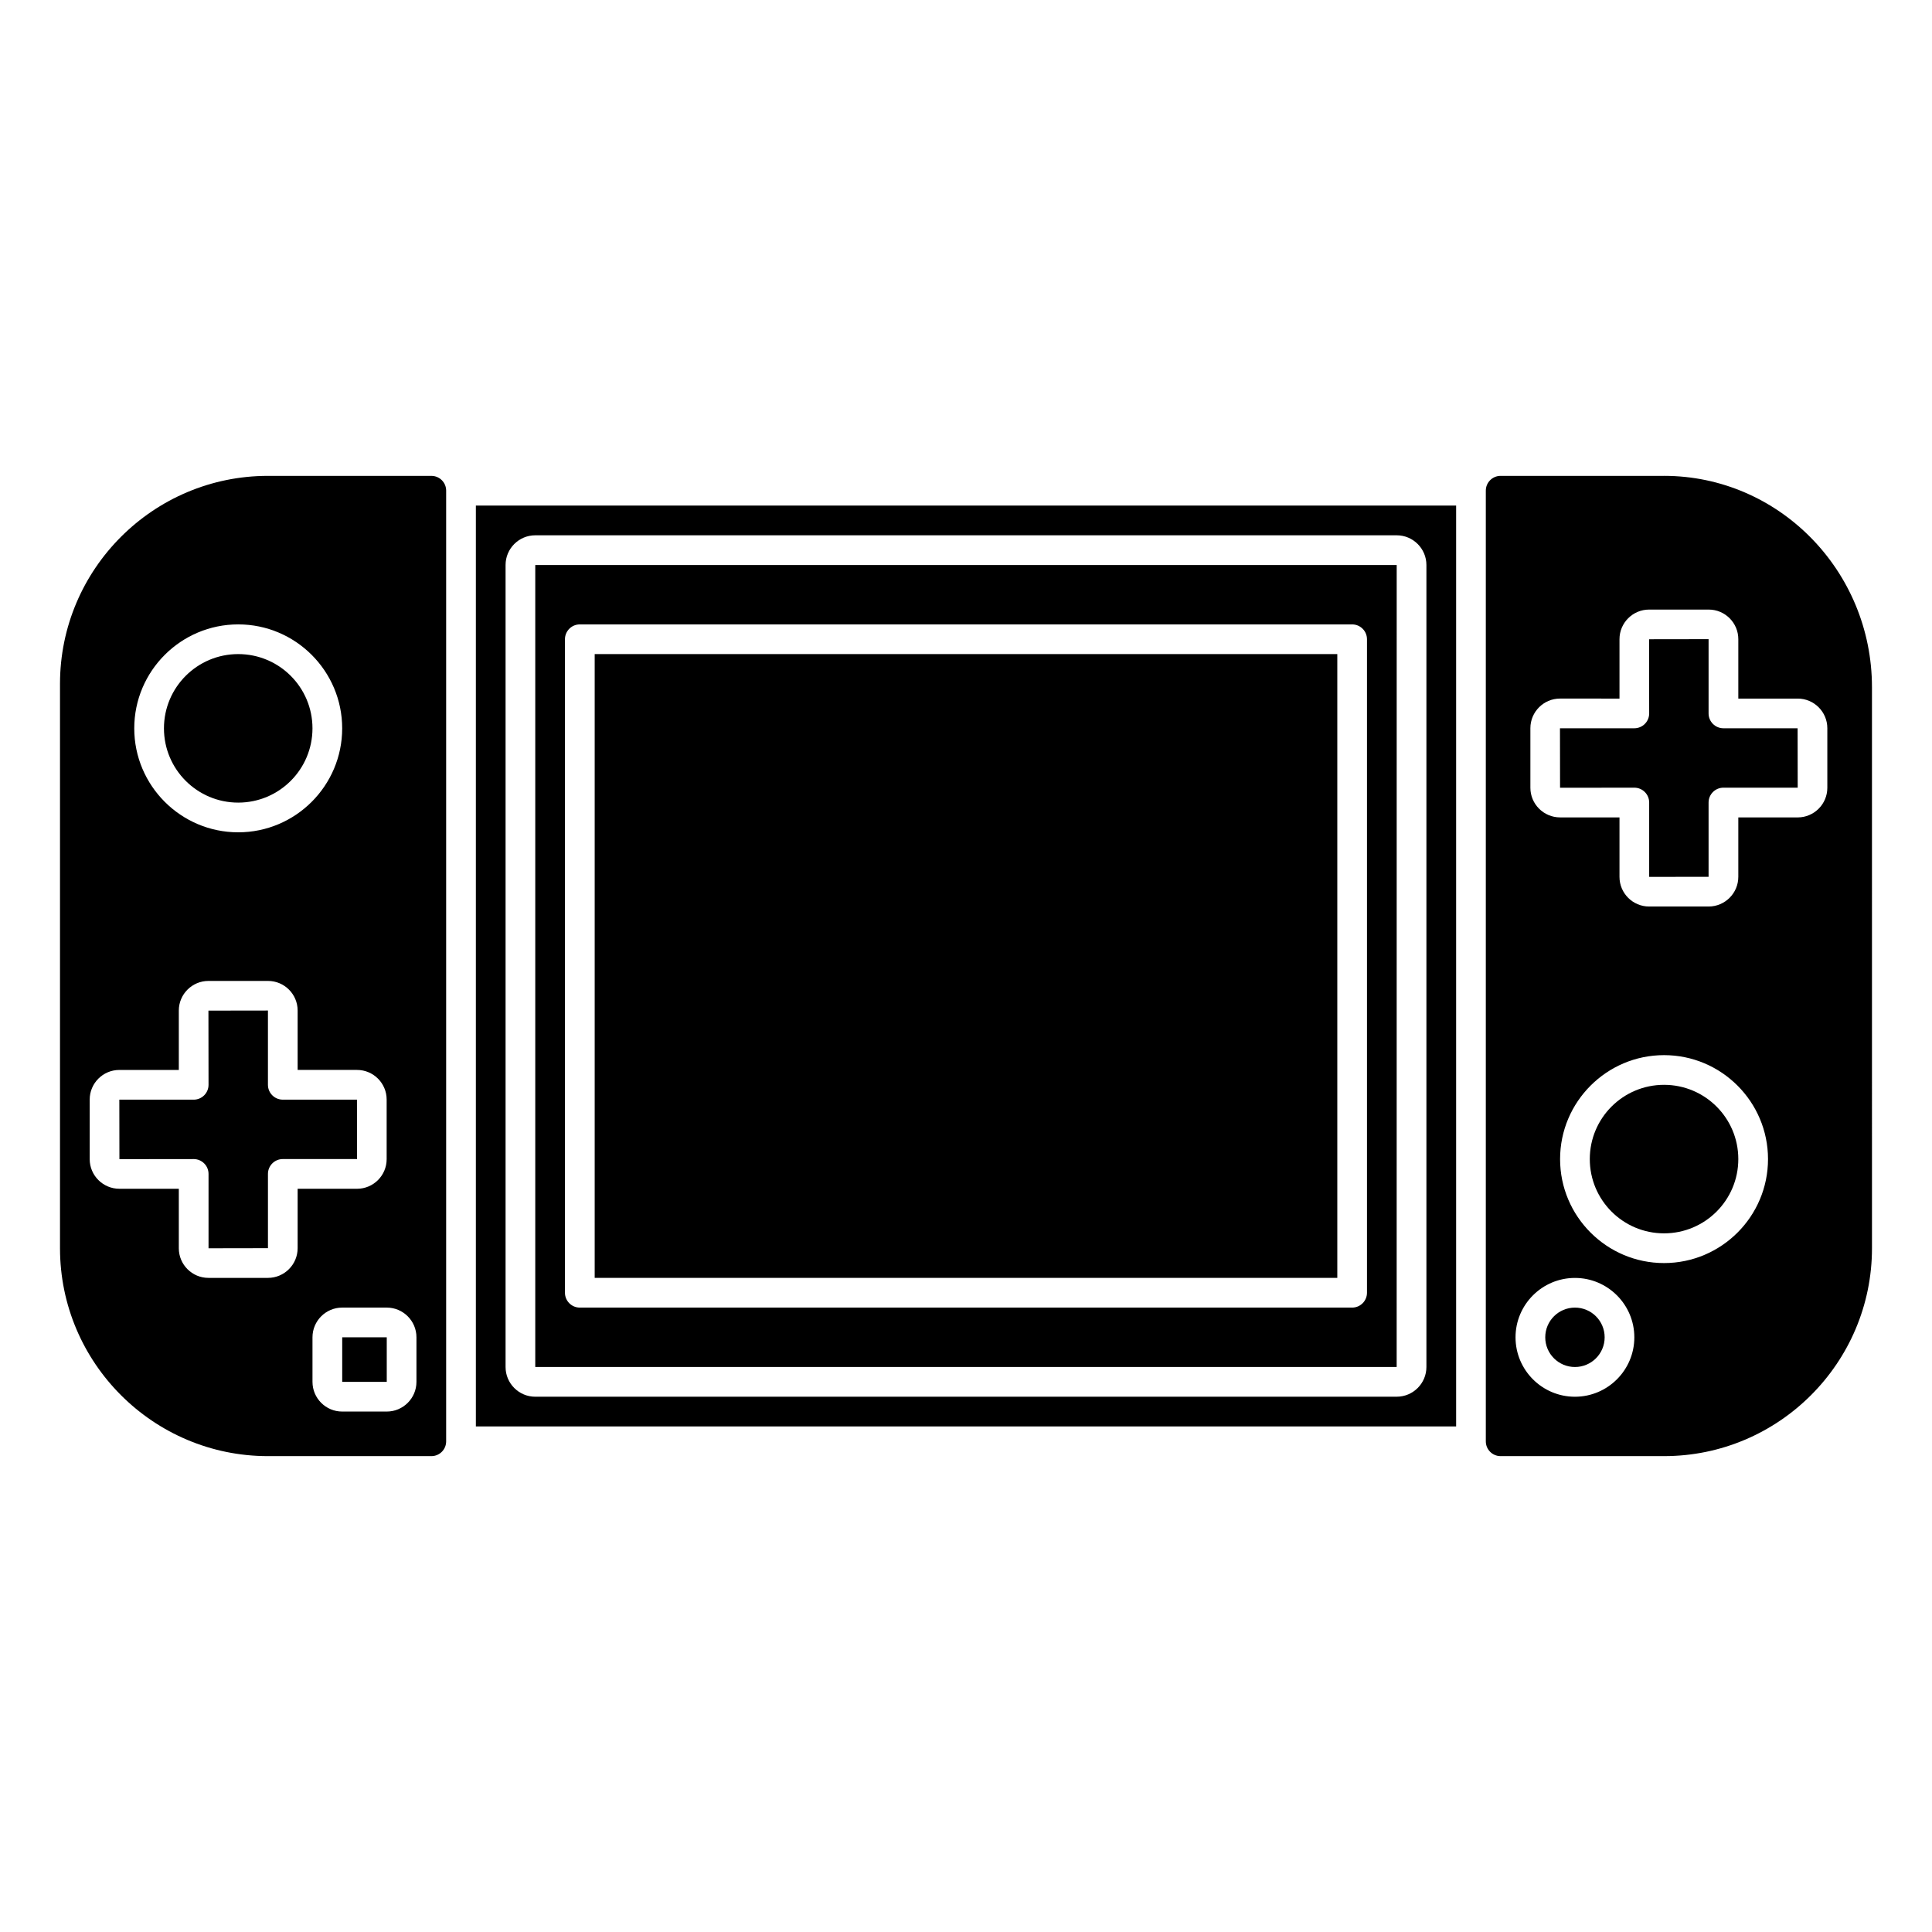
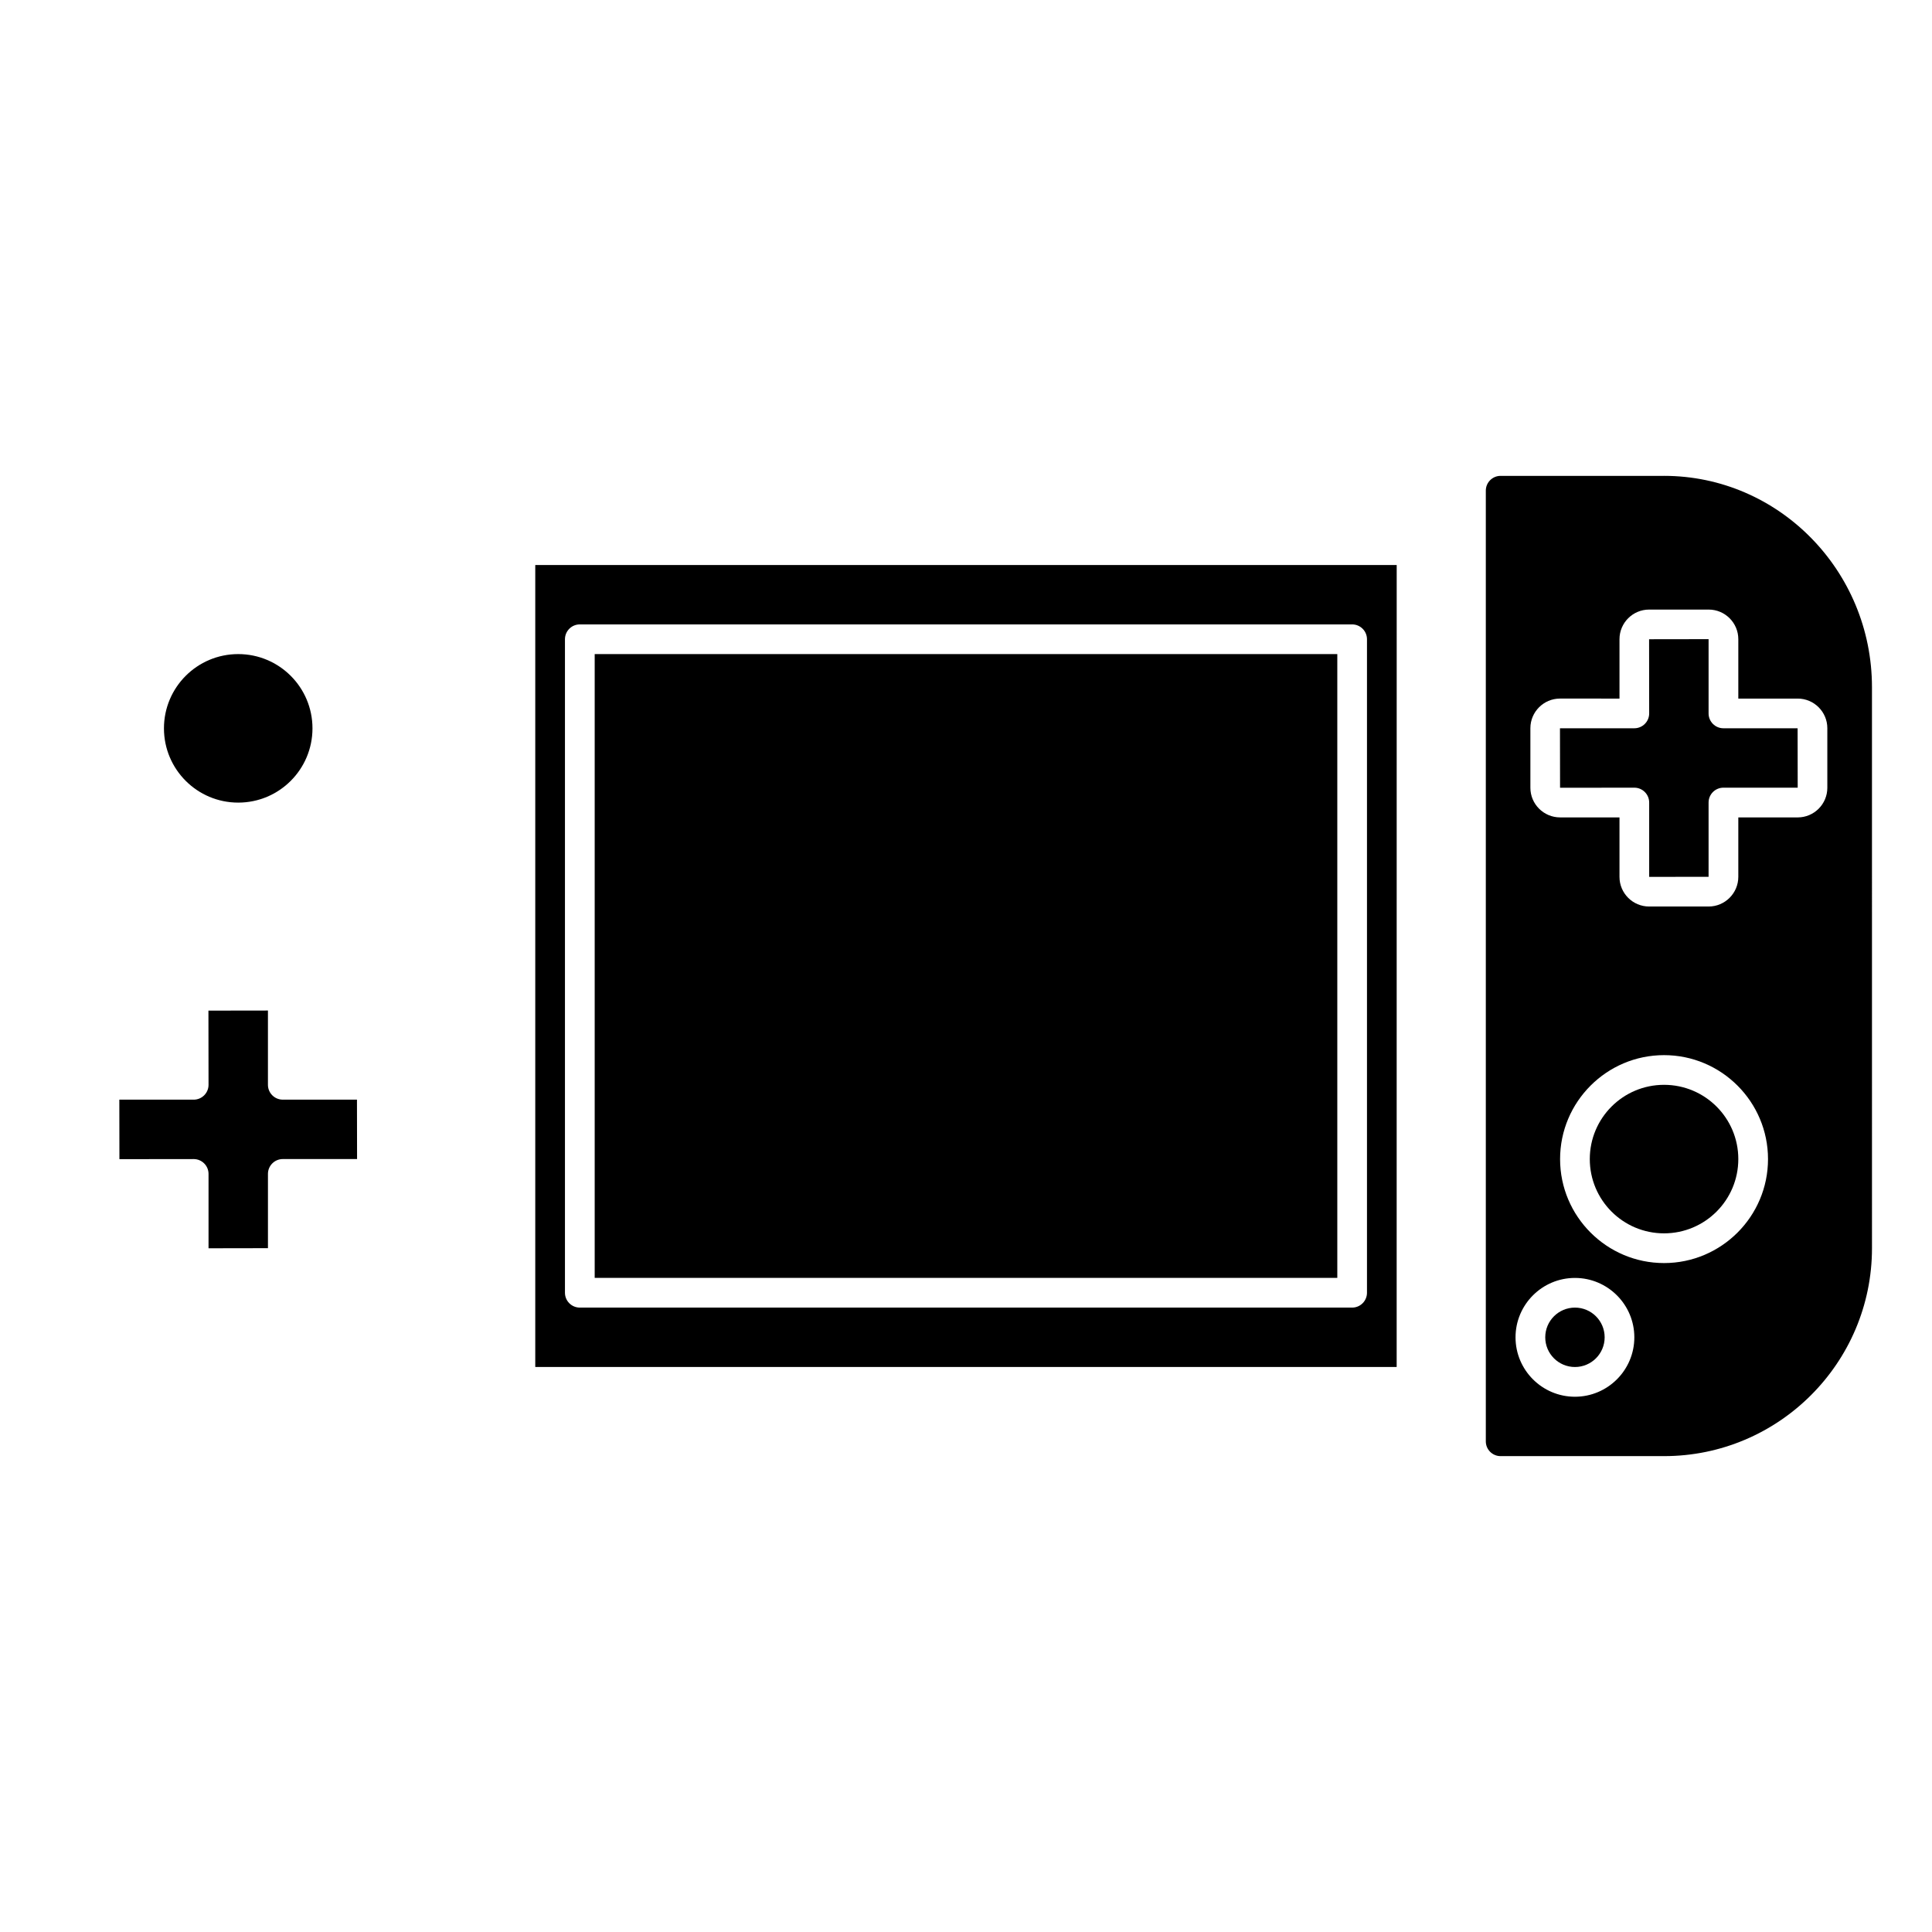
<svg xmlns="http://www.w3.org/2000/svg" fill="#000000" width="800px" height="800px" version="1.1" viewBox="144 144 512 512">
  <g>
    <path d="m301.6 317.34h196.8v165.31h-196.8z" />
-     <path d="m258.33 270.11h-43.324c-30.387 0-55.105 24.719-55.105 55.105v149.57c0 30.387 24.719 55.105 55.105 55.105h43.328c2.152-0.004 3.902-1.754 3.902-3.91v-251.96c0-2.152-1.75-3.906-3.906-3.906zm-51.199 39.359c15.191 0 27.551 12.359 27.551 27.551 0 15.191-12.359 27.551-27.551 27.551-15.191 0-27.551-12.359-27.551-27.551 0-15.191 12.359-27.551 27.551-27.551zm15.746 165.31c0 4.34-3.531 7.871-7.871 7.871h-15.77c-4.324 0.004-7.848-3.519-7.848-7.848v-15.766h-15.746c-4.34 0-7.871-3.523-7.871-7.848v-15.793c0-4.324 3.523-7.848 7.848-7.848h15.77v-15.742c0-4.328 3.523-7.848 7.848-7.848h15.793c4.324-0.004 7.848 3.516 7.848 7.844v15.742h15.742c4.328 0 7.848 3.523 7.848 7.848v15.793c0 4.328-3.516 7.852-7.848 7.852h-15.742zm31.488 35.426c0 4.34-3.531 7.871-7.871 7.871h-11.809c-4.34 0-7.871-3.531-7.871-7.871v-11.809c0-4.34 3.531-7.871 7.871-7.871h11.809c4.34 0 7.871 3.531 7.871 7.871z" />
    <path d="m514.14 293.73h-228.29v212.54h228.28zm-7.875 192.86c0 2.172-1.762 3.938-3.938 3.938h-204.67c-2.172 0-3.938-1.762-3.938-3.938v-173.18c0-2.172 1.762-3.938 3.938-3.938h204.67c2.172 0 3.938 1.762 3.938 3.938z" />
    <path d="m238.6 435.42h-19.656c-2.172 0-3.938-1.762-3.938-3.938v-19.68l-15.77 0.023 0.027 19.66c0 2.172-1.762 3.938-3.938 3.938l-19.703-0.004 0.023 15.77 19.68-0.023c2.172 0 3.938 1.762 3.938 3.938v19.703l15.746-0.027v-19.68c0-2.172 1.762-3.938 3.938-3.938h19.68z" />
-     <path d="m234.69 498.4h11.805v11.809h-11.805z" />
    <path d="m226.81 337.02c0 10.867-8.809 19.68-19.68 19.68-10.867 0-19.68-8.812-19.68-19.68 0-10.871 8.812-19.68 19.68-19.68 10.871 0 19.68 8.809 19.68 19.68" />
-     <path d="m270.11 522.02h259.78v-244.04h-259.78zm7.871-228.29c0-4.34 3.531-7.871 7.871-7.871h228.29c4.34 0 7.871 3.531 7.871 7.871v212.54c0 4.34-3.531 7.871-7.871 7.871l-228.29 0.004c-4.34 0-7.871-3.531-7.871-7.871z" />
    <path d="m584.99 270.11h-43.328c-2.152 0-3.906 1.754-3.906 3.906v251.97c0 2.152 1.754 3.902 3.906 3.902h43.328c30.387 0 55.105-24.719 55.105-55.105l-0.004-148.66c0-30.887-24.715-56.016-55.102-56.016zm-23.617 244.04c-8.684 0-15.742-7.062-15.742-15.742 0-8.684 7.062-15.742 15.742-15.742 8.684 0 15.742 7.062 15.742 15.742 0 8.68-7.059 15.742-15.742 15.742zm23.617-35.426c-15.191 0-27.551-12.359-27.551-27.551 0-15.191 12.359-27.551 27.551-27.551 15.191 0 27.551 12.359 27.551 27.551 0 15.191-12.359 27.551-27.551 27.551zm43.27-125.95c0 4.328-3.523 7.848-7.848 7.848h-15.742v15.742c0 4.34-3.531 7.871-7.871 7.871h-15.77c-4.328 0-7.848-3.523-7.848-7.848v-15.77h-15.742c-4.34 0-7.871-3.523-7.871-7.848v-15.793c0-4.328 3.523-7.848 7.848-7.848l15.766 0.004v-15.742c0-4.328 3.523-7.848 7.848-7.848h15.793c4.328 0 7.848 3.523 7.848 7.848v15.742h15.742c4.328 0 7.848 3.523 7.848 7.848z" />
    <path d="m600.73 337c-2.172 0-3.938-1.762-3.938-3.938v-19.68l-15.766 0.023 0.023 19.656c0 2.172-1.762 3.938-3.938 3.938h-19.703l0.023 15.766 19.68-0.023c2.172 0 3.938 1.762 3.938 3.938v19.703l15.742-0.023v-19.68c0-2.172 1.762-3.938 3.938-3.938h19.68l-0.023-15.742z" />
    <path d="m604.67 451.17c0 10.867-8.812 19.68-19.68 19.68-10.871 0-19.68-8.812-19.68-19.68 0-10.871 8.809-19.68 19.68-19.68 10.867 0 19.68 8.809 19.68 19.68" />
    <path d="m569.25 498.4c0 4.348-3.523 7.871-7.871 7.871s-7.871-3.523-7.871-7.871c0-4.348 3.523-7.871 7.871-7.871s7.871 3.523 7.871 7.871" />
  </g>
</svg>